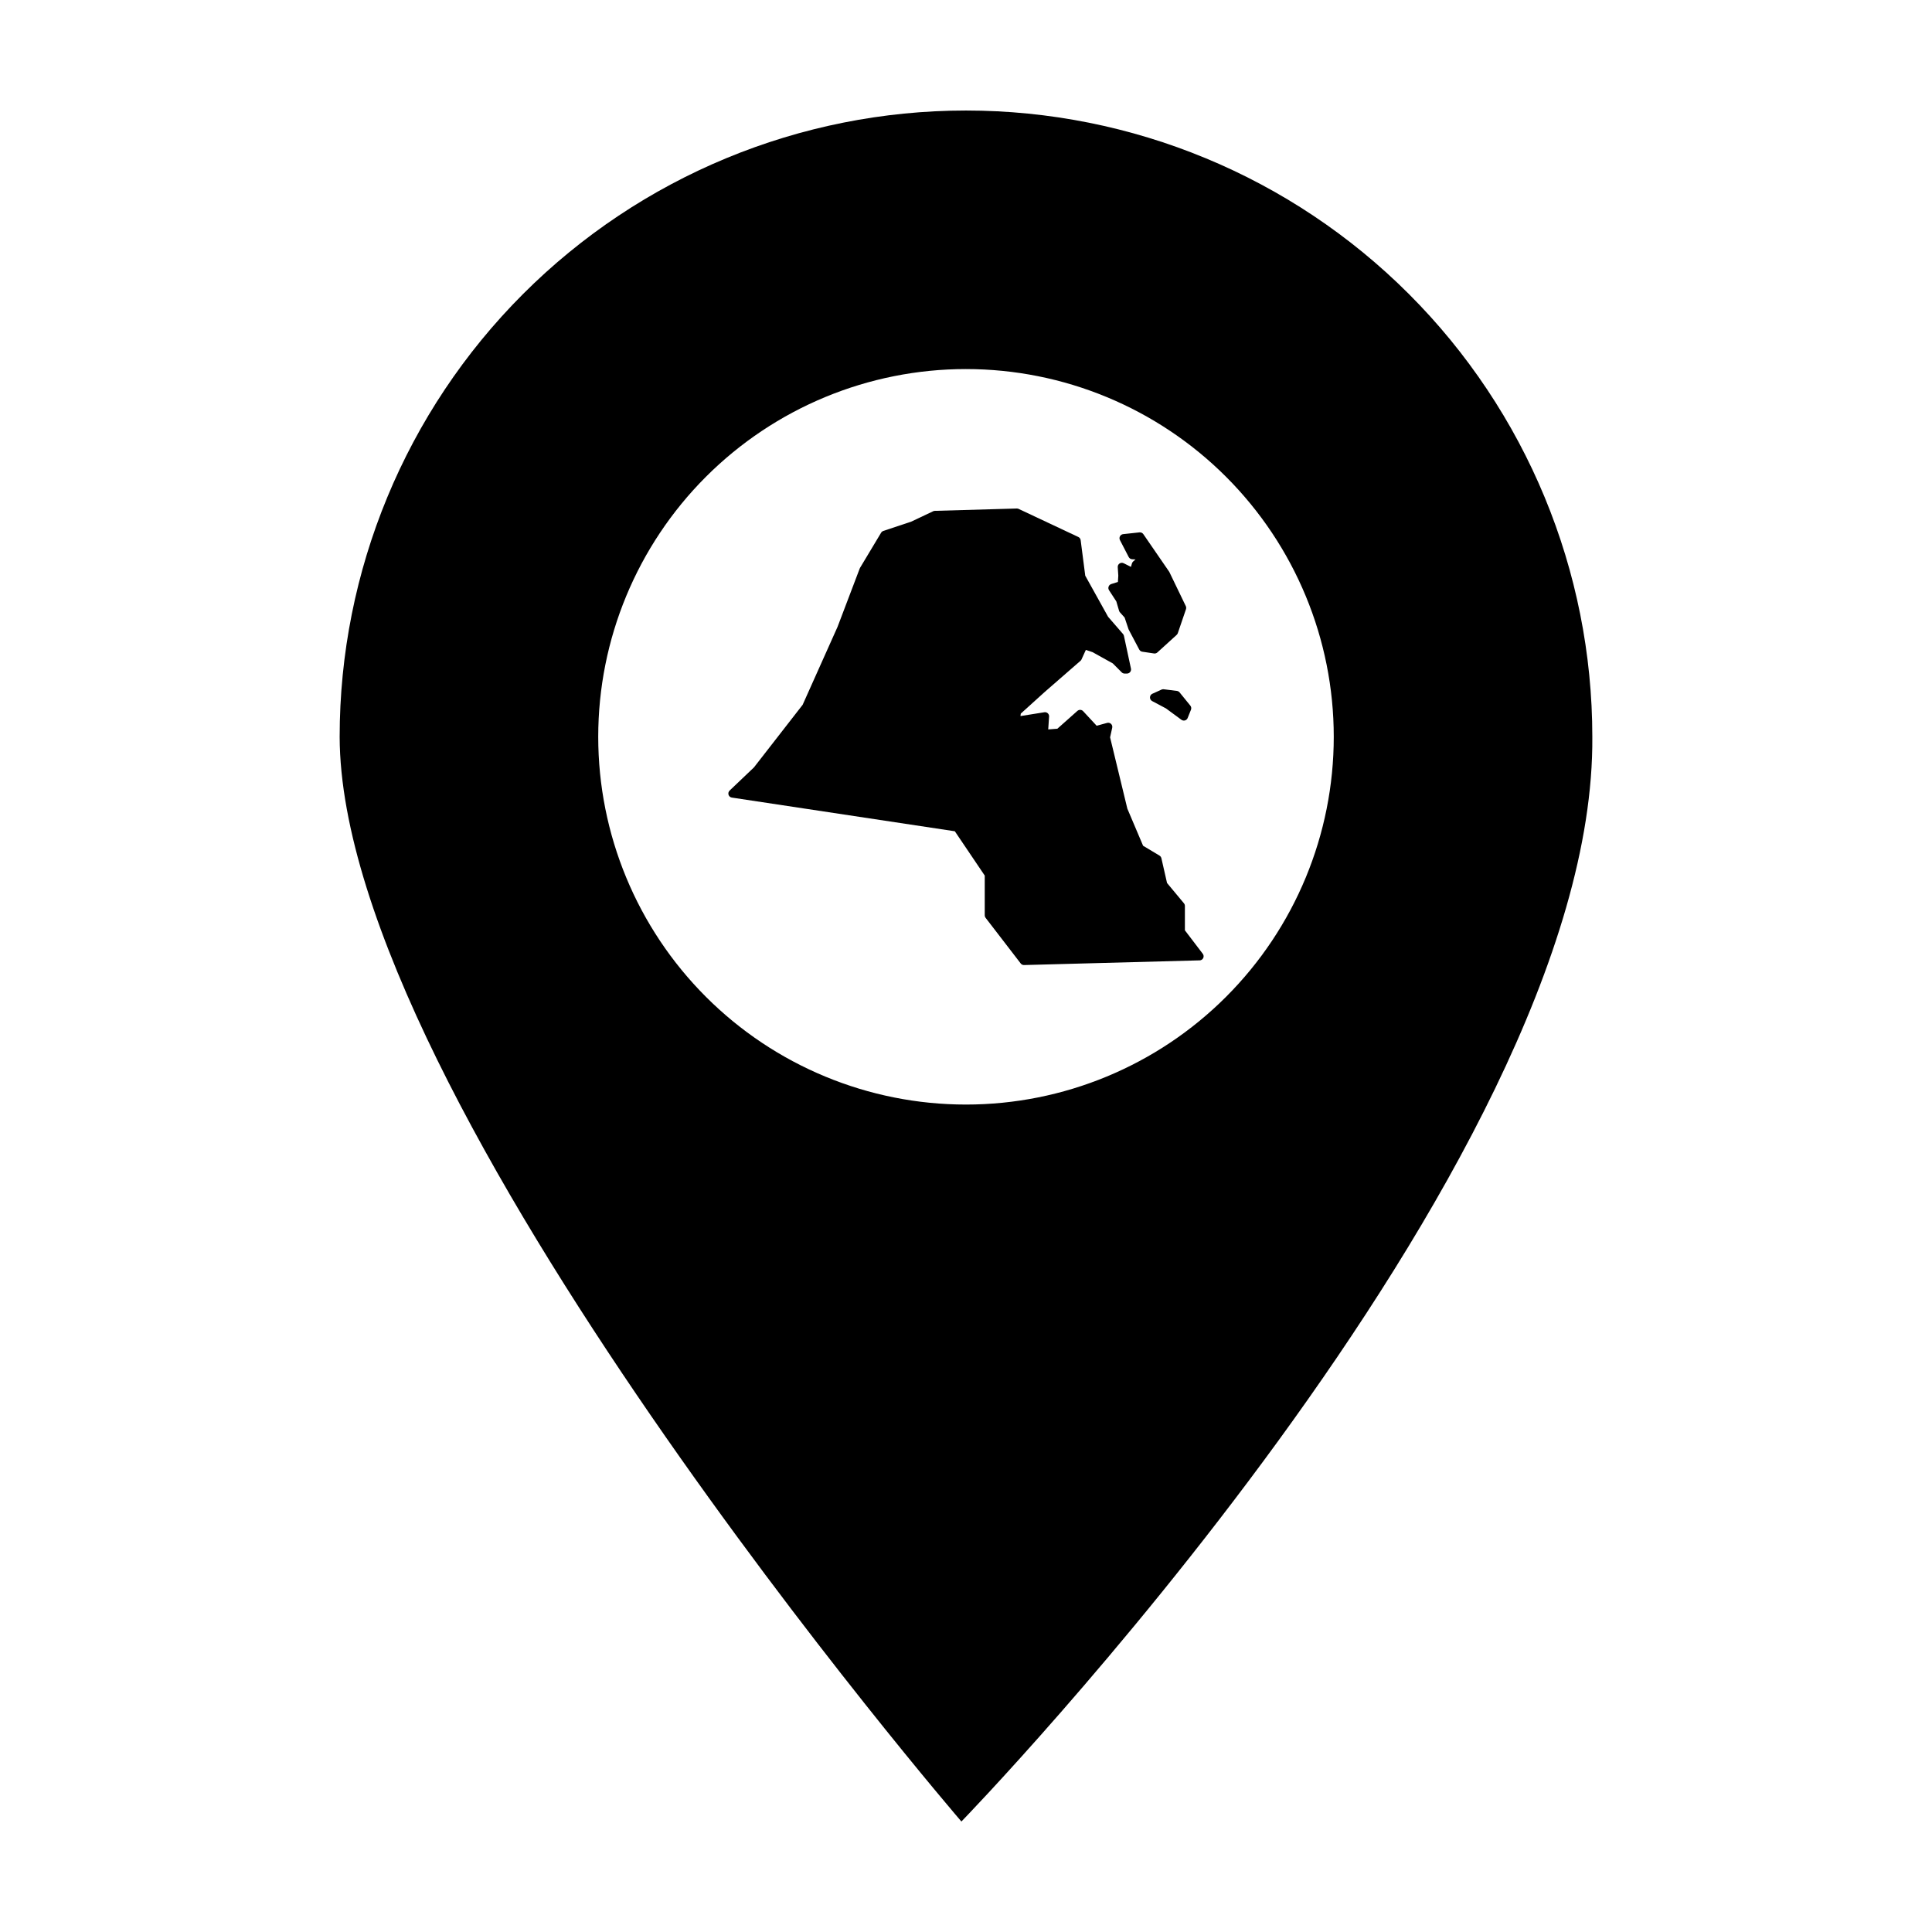
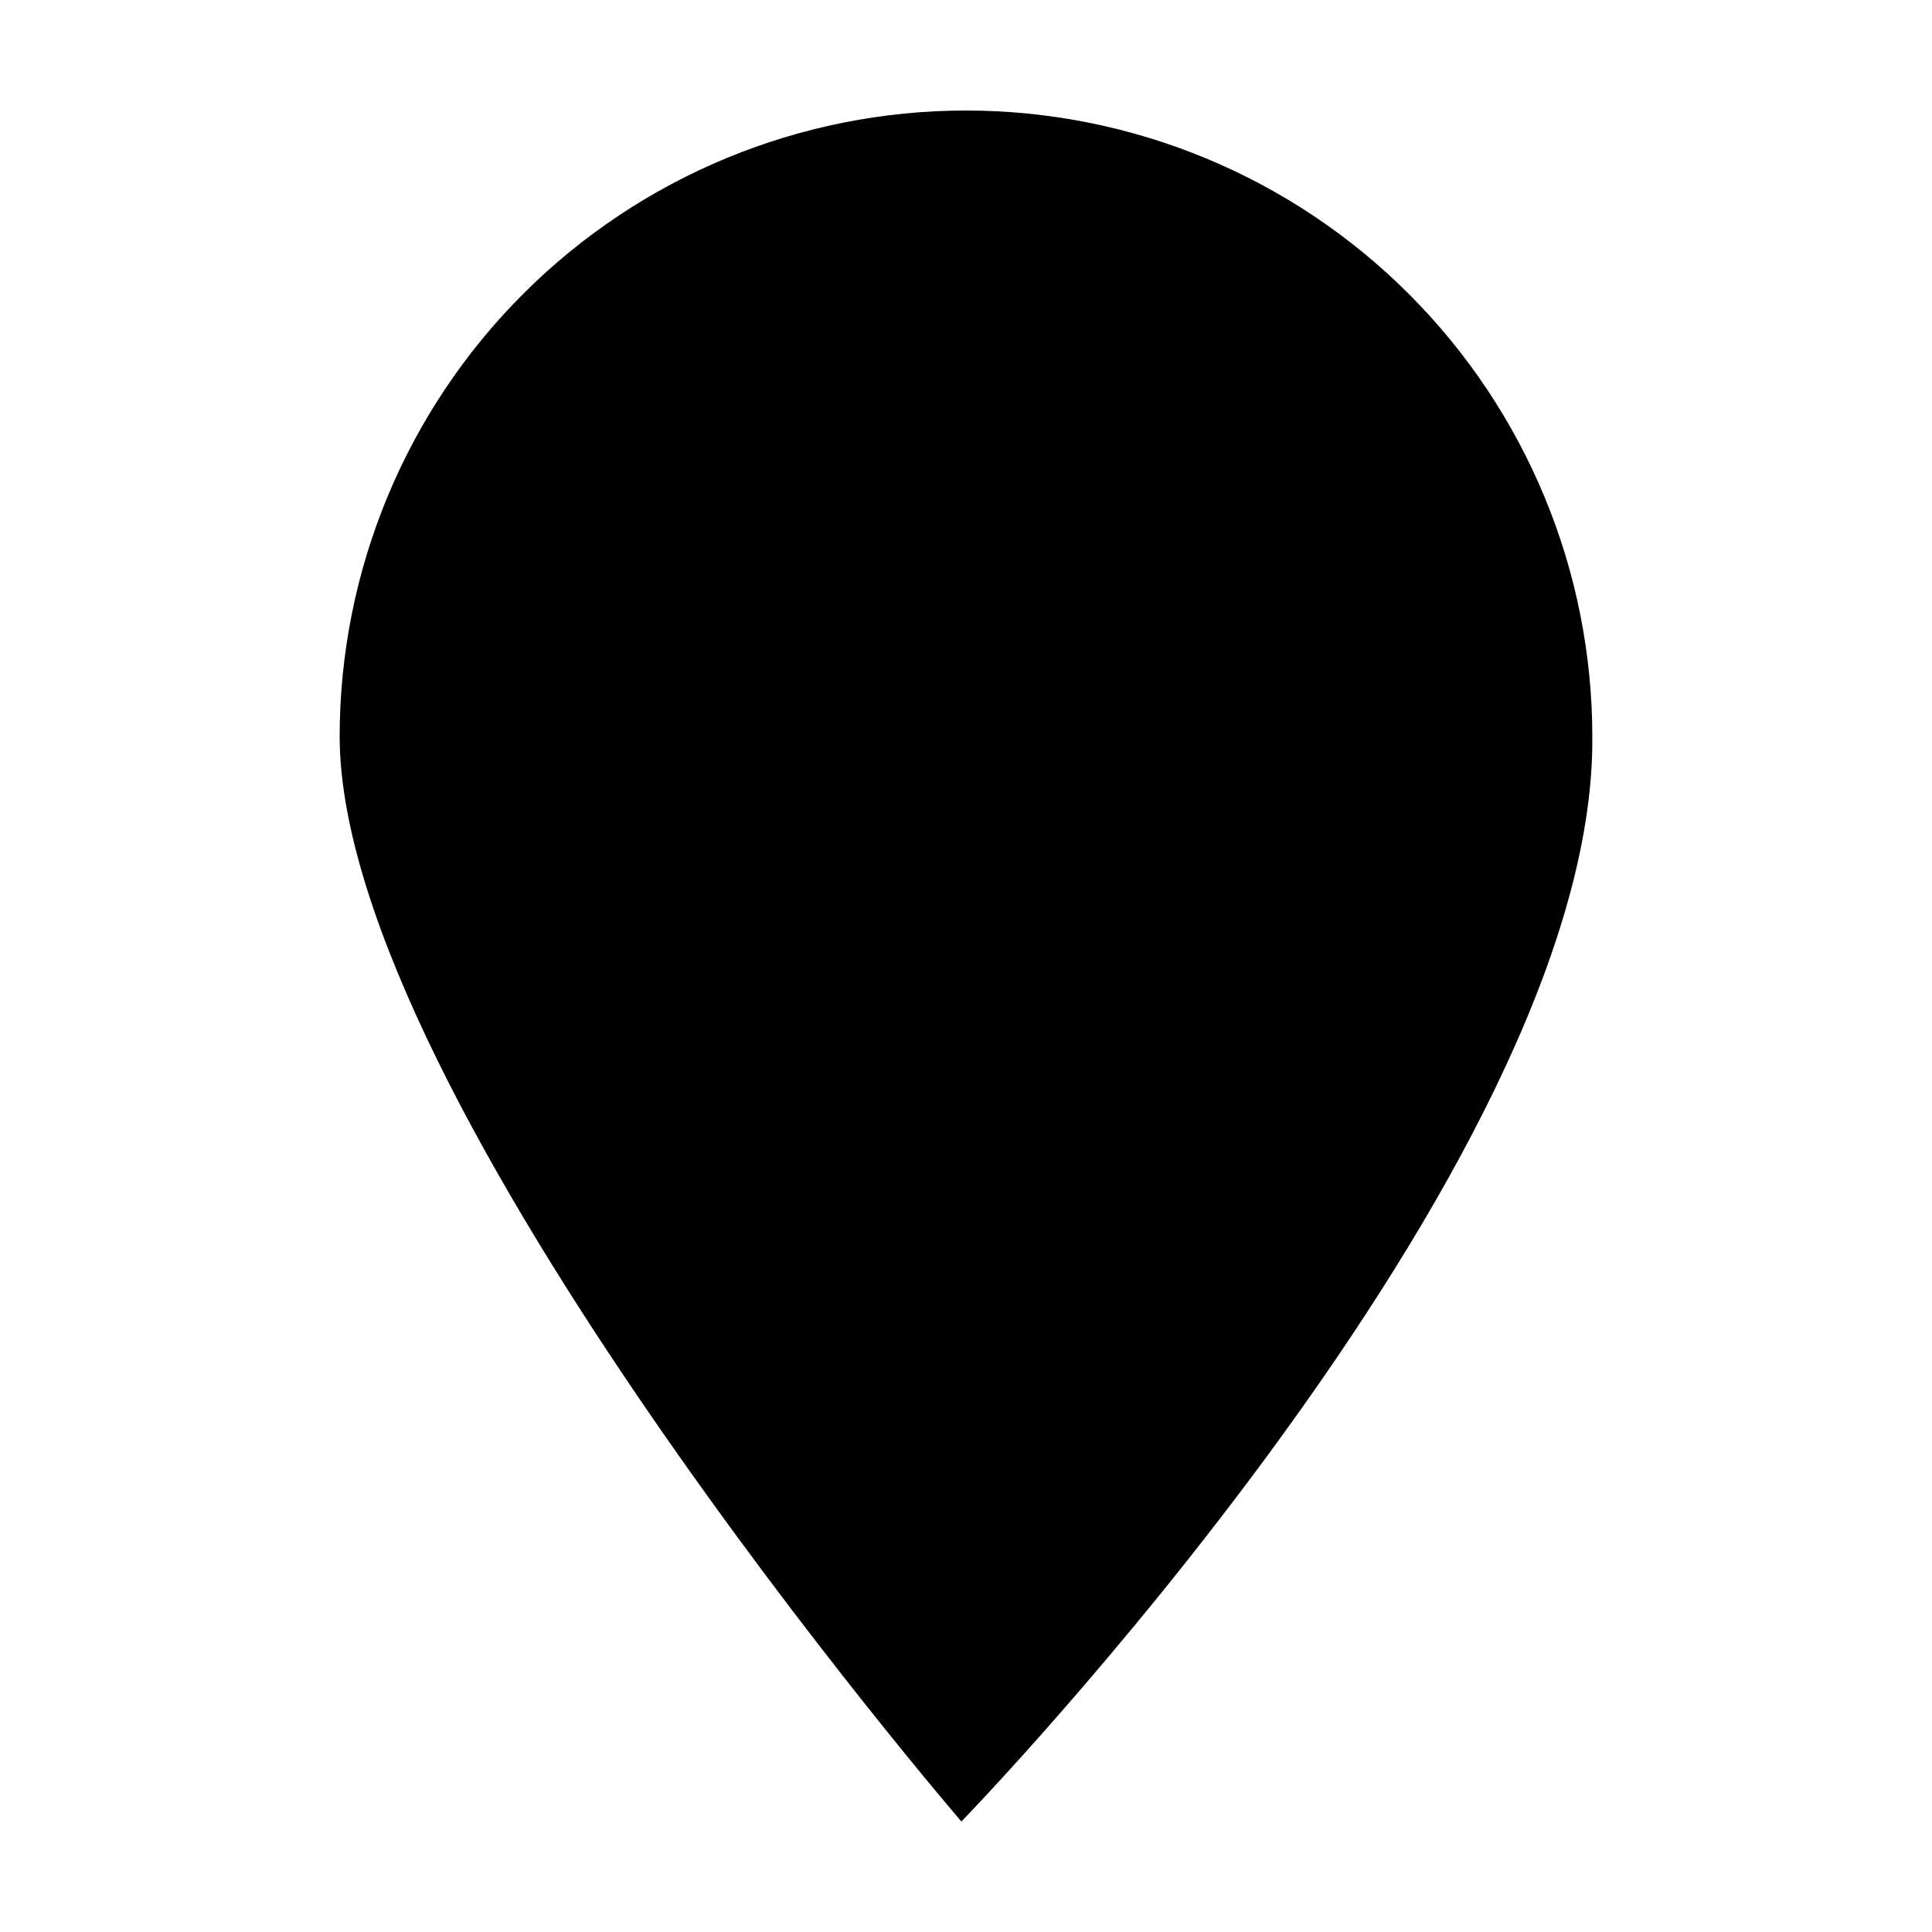
<svg xmlns="http://www.w3.org/2000/svg" fill="#000000" width="800px" height="800px" version="1.1" viewBox="144 144 512 512">
  <g>
-     <path d="m399.99 173.29c-44.023 0-86.246 17.492-117.37 48.621-31.129 31.129-48.609 73.348-48.609 117.37 0.25 96.375 164.77 287.44 164.77 287.44s168.09-173.07 167.2-287.44c0-44.023-17.488-86.242-48.621-117.37-31.129-31.129-73.348-48.621-117.37-48.621zm0 68.516c25.852 0 50.641 10.266 68.918 28.543 18.281 18.277 28.551 43.066 28.551 68.914 0 25.848-10.27 50.637-28.551 68.914-18.277 18.277-43.066 28.543-68.918 28.543-25.844 0-50.633-10.27-68.91-28.547-18.277-18.277-28.543-43.062-28.543-68.91 0-25.848 10.266-50.637 28.543-68.91 18.277-18.277 43.066-28.547 68.91-28.547z" />
-     <path d="m413.46 278.76-21.719 0.621v-0.004c-0.148 0.004-0.297 0.043-0.434 0.105l-5.832 2.762-7.387 2.461v0.004c-0.246 0.082-0.453 0.25-0.586 0.469l-5.586 9.309h0.004c-0.035 0.055-0.062 0.113-0.086 0.172l-5.883 15.48-9.242 20.641-12.902 16.586-6.457 6.148 0.004 0.004c-0.301 0.285-0.41 0.715-0.285 1.109 0.125 0.391 0.461 0.68 0.871 0.742l59.098 8.926 7.926 11.742v10.527h-0.004c0 0.242 0.078 0.473 0.227 0.664l9.309 12.098h-0.004c0.211 0.273 0.543 0.434 0.891 0.422l46.535-1.242v0.004c0.406-0.012 0.773-0.25 0.949-0.617 0.176-0.367 0.129-0.801-0.117-1.125l-4.742-6.227v-6.461 0.004c0-0.254-0.086-0.5-0.25-0.695l-4.484-5.387-1.496-6.57c-0.066-0.285-0.246-0.535-0.496-0.688l-4.352-2.609-4.172-9.832-4.574-18.902 0.566-2.547-0.004-0.004c0.082-0.371-0.035-0.754-0.309-1.016-0.273-0.262-0.668-0.363-1.031-0.262l-2.781 0.758-3.586-3.863c-0.402-0.434-1.074-0.465-1.516-0.074l-5.312 4.723-2.422 0.188 0.227-3.406h0.004c0.023-0.332-0.109-0.652-0.352-0.875-0.242-0.223-0.574-0.32-0.902-0.27l-6.332 1.016 0.078-0.652 6.211-5.621 9.609-8.371 0.004 0.004c0.117-0.102 0.211-0.227 0.273-0.367l1.148-2.527 1.77 0.59 5.367 2.981 2.371 2.375v0.004c0.207 0.203 0.48 0.316 0.77 0.316h0.621c0.328 0 0.637-0.148 0.844-0.406 0.203-0.254 0.281-0.586 0.215-0.906l-1.863-8.688c-0.039-0.18-0.121-0.344-0.238-0.48l-3.961-4.57-6.051-10.887-1.215-9.41c-0.047-0.367-0.277-0.688-0.609-0.844l-15.824-7.445c-0.152-0.074-0.324-0.109-0.492-0.105z" fill-rule="evenodd" />
+     <path d="m399.99 173.29c-44.023 0-86.246 17.492-117.37 48.621-31.129 31.129-48.609 73.348-48.609 117.37 0.25 96.375 164.77 287.44 164.77 287.44s168.09-173.07 167.2-287.44c0-44.023-17.488-86.242-48.621-117.37-31.129-31.129-73.348-48.621-117.37-48.621zm0 68.516z" />
    <path d="m446.07 285.08v0.004h-0.082l-4.344 0.469c-0.355 0.039-0.668 0.25-0.836 0.562-0.172 0.316-0.176 0.695-0.012 1.012l2.324 4.496h0.004c0.18 0.348 0.527 0.57 0.914 0.586l0.883 0.039-0.621 0.551c-0.152 0.137-0.266 0.316-0.324 0.516l-0.262 0.914-1.934-0.969v0.004c-0.348-0.176-0.762-0.148-1.086 0.066-0.324 0.215-0.508 0.586-0.48 0.973l0.148 2.258-0.105 1.668-1.77 0.551v0.004c-0.324 0.102-0.582 0.348-0.695 0.668-0.117 0.316-0.074 0.672 0.109 0.957l1.934 2.969 0.73 2.484c0.047 0.156 0.125 0.297 0.234 0.418l1.242 1.387 1.016 3.043c0.02 0.055 0.043 0.109 0.07 0.164l2.789 5.277 0.004-0.004c0.16 0.305 0.457 0.516 0.797 0.562l3.102 0.465c0.324 0.051 0.648-0.047 0.891-0.266l5.121-4.656h-0.004c0.137-0.121 0.238-0.277 0.301-0.449l2.172-6.359-0.004-0.004c0.094-0.27 0.074-0.562-0.047-0.82l-4.344-9v0.004c-0.023-0.051-0.051-0.098-0.082-0.145l-6.828-9.926c-0.211-0.305-0.559-0.48-0.93-0.469z" fill-rule="evenodd" />
    <path d="m452.28 326.65v0.004c-0.164 0-0.328 0.031-0.477 0.102l-2.414 1.098v-0.004c-0.375 0.172-0.621 0.543-0.633 0.953-0.012 0.414 0.211 0.797 0.574 0.992l3.656 1.938 4.106 3.023h0.004c0.27 0.195 0.613 0.258 0.938 0.168 0.32-0.094 0.582-0.328 0.707-0.641l0.879-2.195v0.004c0.145-0.367 0.082-0.781-0.164-1.086l-2.852-3.508v-0.004c-0.176-0.215-0.43-0.355-0.707-0.391l-3.508-0.441h-0.004c-0.035-0.004-0.07-0.012-0.105-0.012z" fill-rule="evenodd" />
  </g>
</svg>